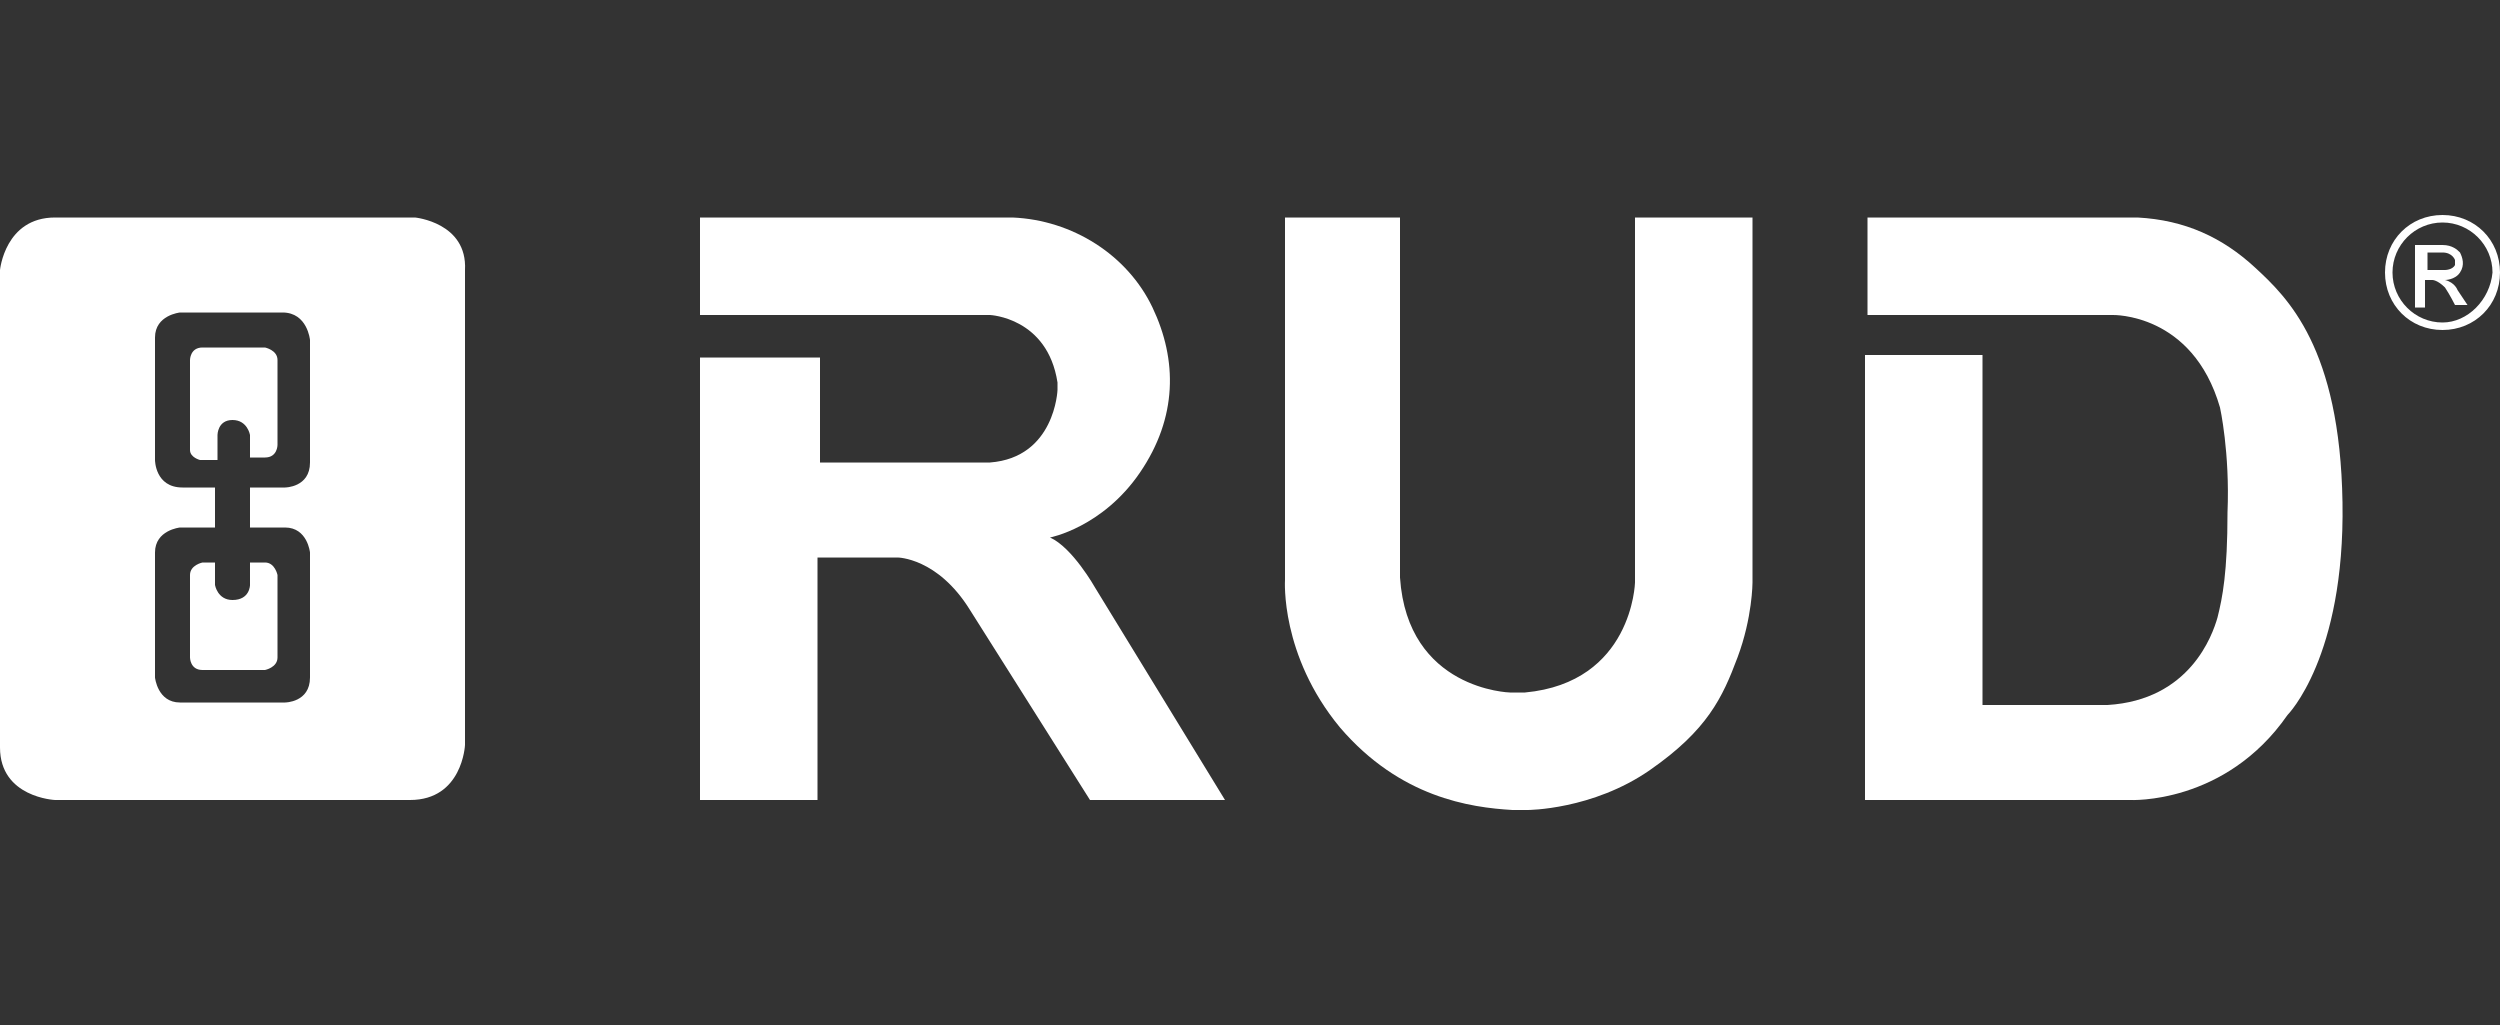
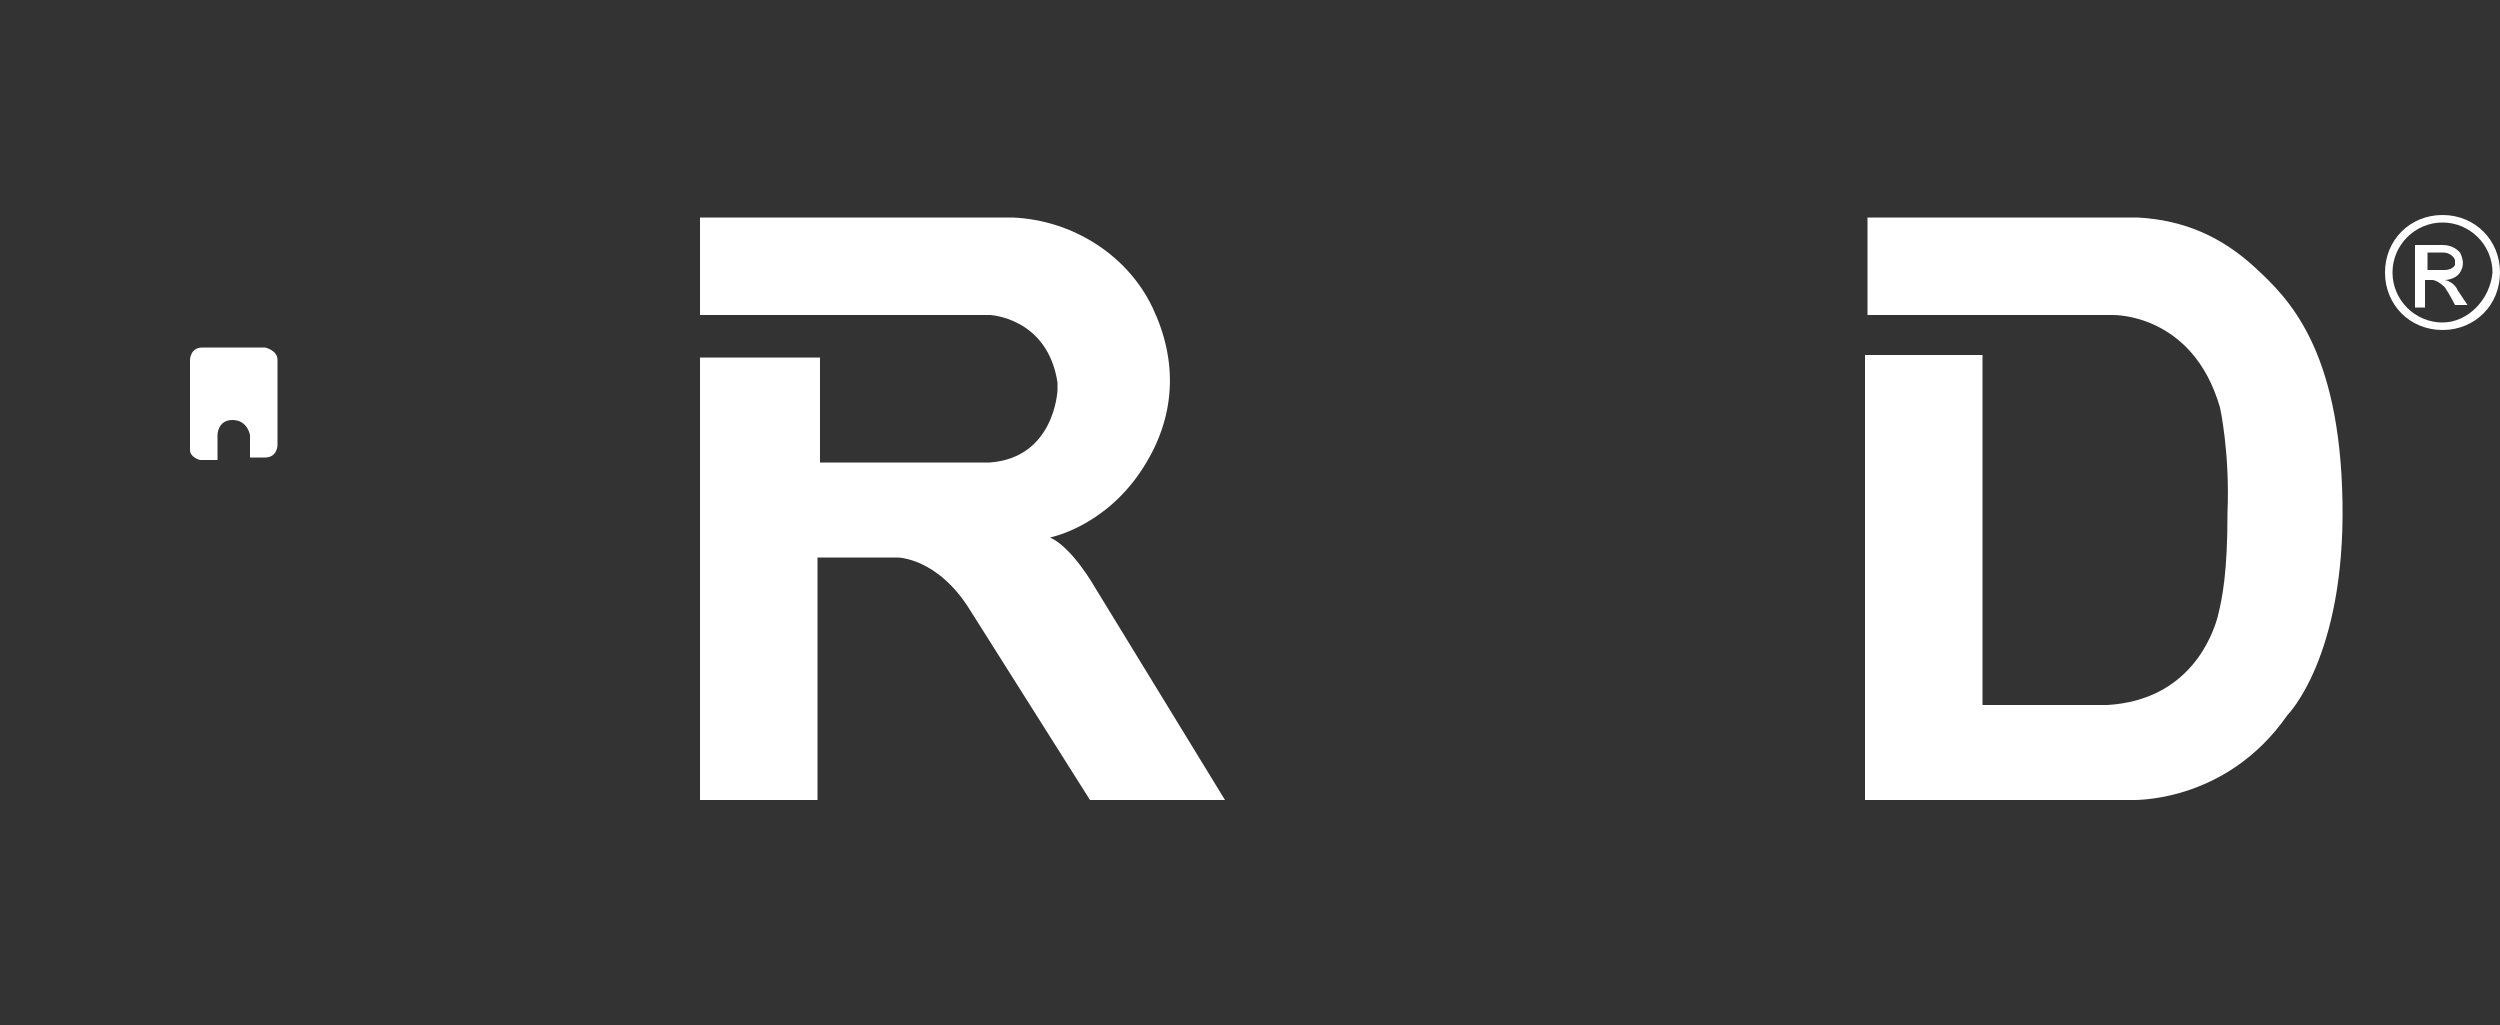
<svg xmlns="http://www.w3.org/2000/svg" version="1.1" id="Ebene_1" x="0px" y="0px" viewBox="0 0 100 41" style="enable-background:new 0 0 100 41;" xml:space="preserve">
  <rect x="0" y="0" width="100" height="41" fill="#333333" stroke="none" />
  <style type="text/css">
	.st0{fill:#FFFFFF;}
</style>
  <g>
-     <path class="st0" d="M16.6,8.7H2.2c-2,0-2.2,2.1-2.2,2.1s0,16.9,0,19.1C0,31.9,2.2,32,2.2,32h14.2c2.1,0,2.2-2.2,2.2-2.2v-19   C18.7,8.9,16.6,8.7,16.6,8.7 M12.4,27.1c0,1-1,1-1,1H7.2c-0.9,0-1-1-1-1v-5c0-0.9,1-1,1-1h1.4v-1.6H7.3c-1.1,0-1.1-1.1-1.1-1.1   v-4.9c0-0.9,1-1,1-1h4.1c1,0,1.1,1.1,1.1,1.1v4.9c0,1-1,1-1,1H10v1.6h1.4c0.9,0,1,1,1,1V27.1z" />
    <path class="st0" d="M7.6,14.4c0,0,0-0.5,0.5-0.5h2.5c0,0,0.5,0.1,0.5,0.5v3.4c0,0,0,0.5-0.5,0.5H10v-0.9c0,0-0.1-0.6-0.7-0.6   s-0.6,0.6-0.6,0.6v1H8c0,0-0.4-0.1-0.4-0.4C7.6,17.4,7.6,14.4,7.6,14.4" />
-     <path class="st0" d="M8.6,22.5H8.1c0,0-0.5,0.1-0.5,0.5v3.3c0,0,0,0.5,0.5,0.5h2.5c0,0,0.5-0.1,0.5-0.5v-3.3c0,0-0.1-0.5-0.5-0.5   H10v0.9c0,0,0,0.6-0.7,0.6c-0.6,0-0.7-0.6-0.7-0.6L8.6,22.5z" />
    <path class="st0" d="M28,8.7v3.9h11.6c0,0,2.3,0.1,2.7,2.7l0,0.3c0,0-0.1,2.7-2.7,2.9h-6.8v-4.2H28V32h4.7v-9.7h3.2   c0,0,1.6,0,2.9,2.1l4.8,7.6H49l-5.2-8.5c0,0-0.9-1.6-1.8-2l0,0c0,0,2.1-0.4,3.6-2.6c1.5-2.2,1.5-4.5,0.5-6.6   c-1-2.1-3.2-3.5-5.6-3.6L28,8.7z" />
-     <path class="st0" d="M51.4,8.7v14.5c0,0-0.2,3,2.2,5.9c2.4,2.8,5.2,3.2,6.9,3.3l0.6,0c0,0,2.6,0,4.9-1.6c2.3-1.6,2.9-2.9,3.5-4.5   c0.6-1.6,0.6-3,0.6-3V8.7h-4.7v14.6c0,0-0.1,4-4.4,4.4h-0.6c0,0-4.1-0.1-4.4-4.6V8.7L51.4,8.7z" />
    <path class="st0" d="M74.7,8.7v3.9h9.8c0,0,3.2-0.1,4.3,3.7c0,0,0.4,1.8,0.3,4.2c0,2.4-0.2,3.4-0.4,4.2c-0.2,0.7-1.1,3.3-4.4,3.5   h-5v-14h-4.7V32h10.6c0,0,3.8,0.2,6.3-3.4c0,0,2.3-2.3,2.2-8.5c-0.1-6.2-2.2-8.2-3.5-9.4c-1.3-1.2-2.8-1.9-4.7-2L74.7,8.7z" />
    <path class="st0" d="M97.7,8.6c-1.3,0-2.3,1-2.3,2.3s1,2.3,2.3,2.3c1.3,0,2.3-1,2.3-2.3S99,8.6,97.7,8.6 M97.7,12.9   c-1.1,0-2-0.9-2-2c0-1.1,0.9-2,2-2s2,0.9,2,2C99.6,12,98.7,12.9,97.7,12.9" />
    <path class="st0" d="M98.3,11.6c0,0-0.1-0.3-0.5-0.4c0,0,0.4,0,0.6-0.3c0.2-0.3,0.1-0.6,0-0.8c-0.1-0.1-0.3-0.3-0.7-0.3   c-0.4,0-1.1,0-1.1,0v2.5h0.4v-1.1h0.3c0,0,0.2,0,0.5,0.3c0.2,0.3,0.4,0.7,0.4,0.7h0.5L98.3,11.6z M97.8,10.8h-0.7v-0.7   c0,0,0.2,0,0.6,0c0.4,0,0.5,0.3,0.5,0.3l0,0.2C98.1,10.8,97.8,10.8,97.8,10.8" />
  </g>
</svg>